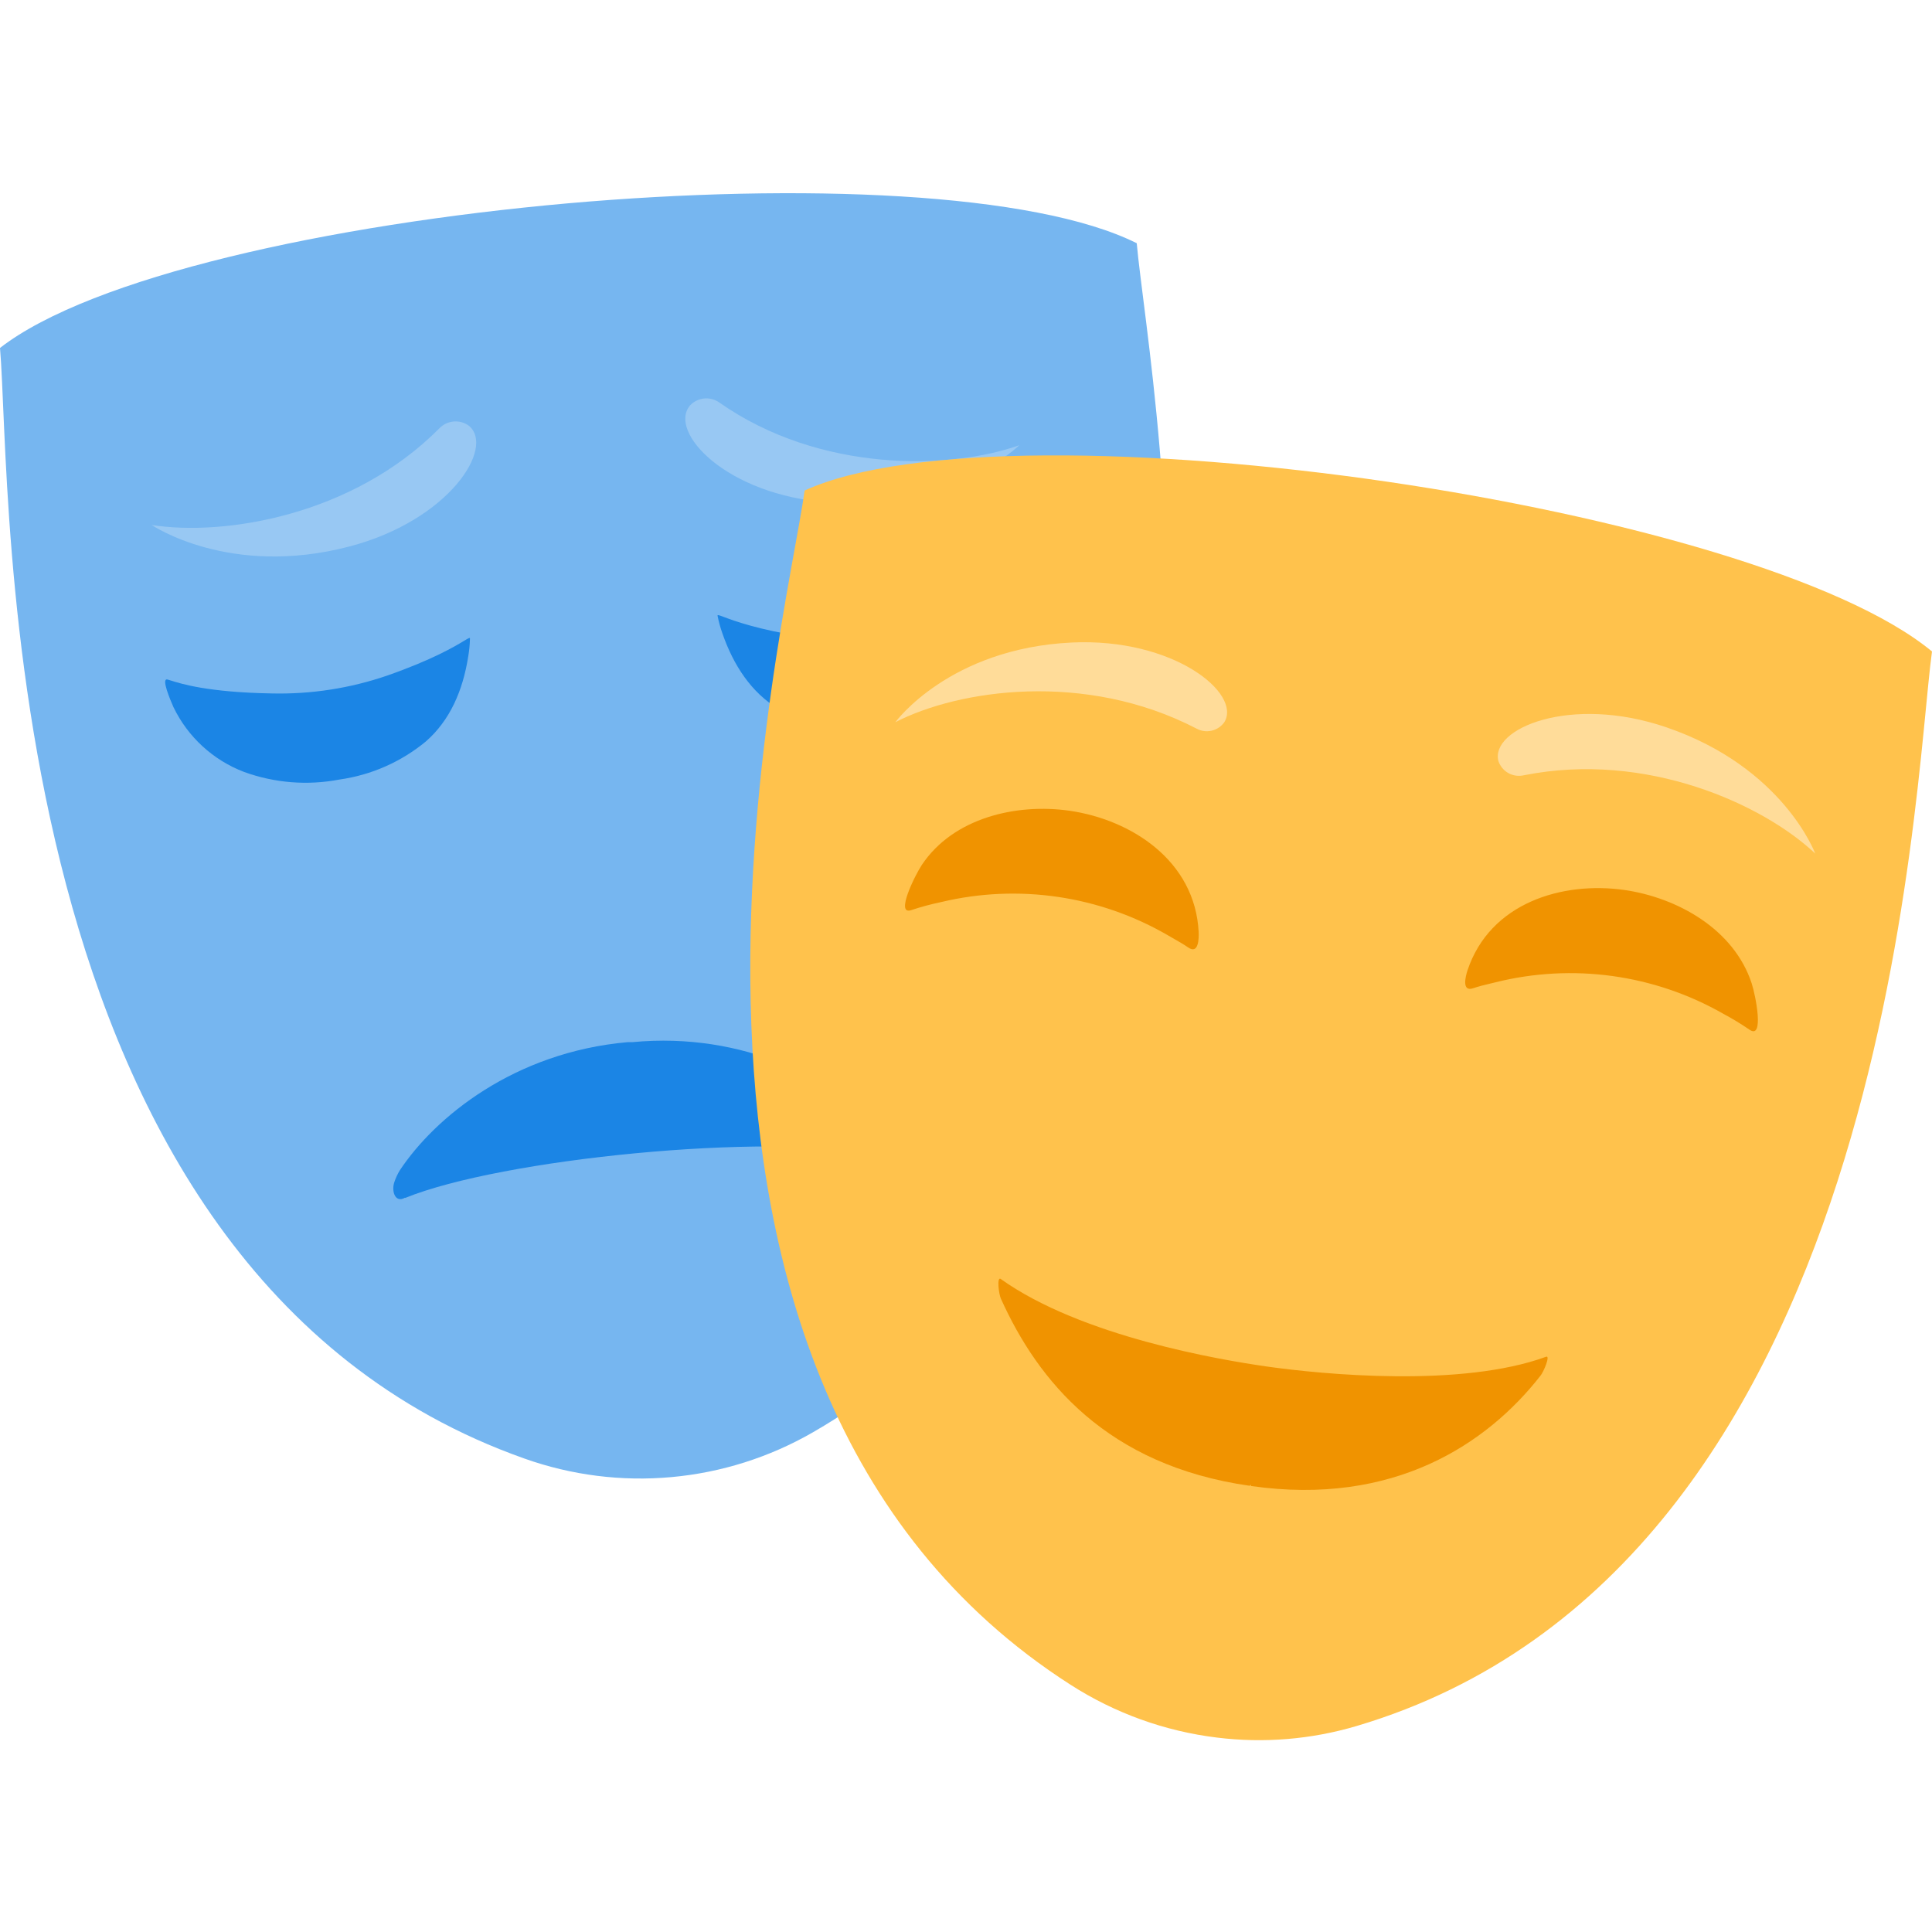
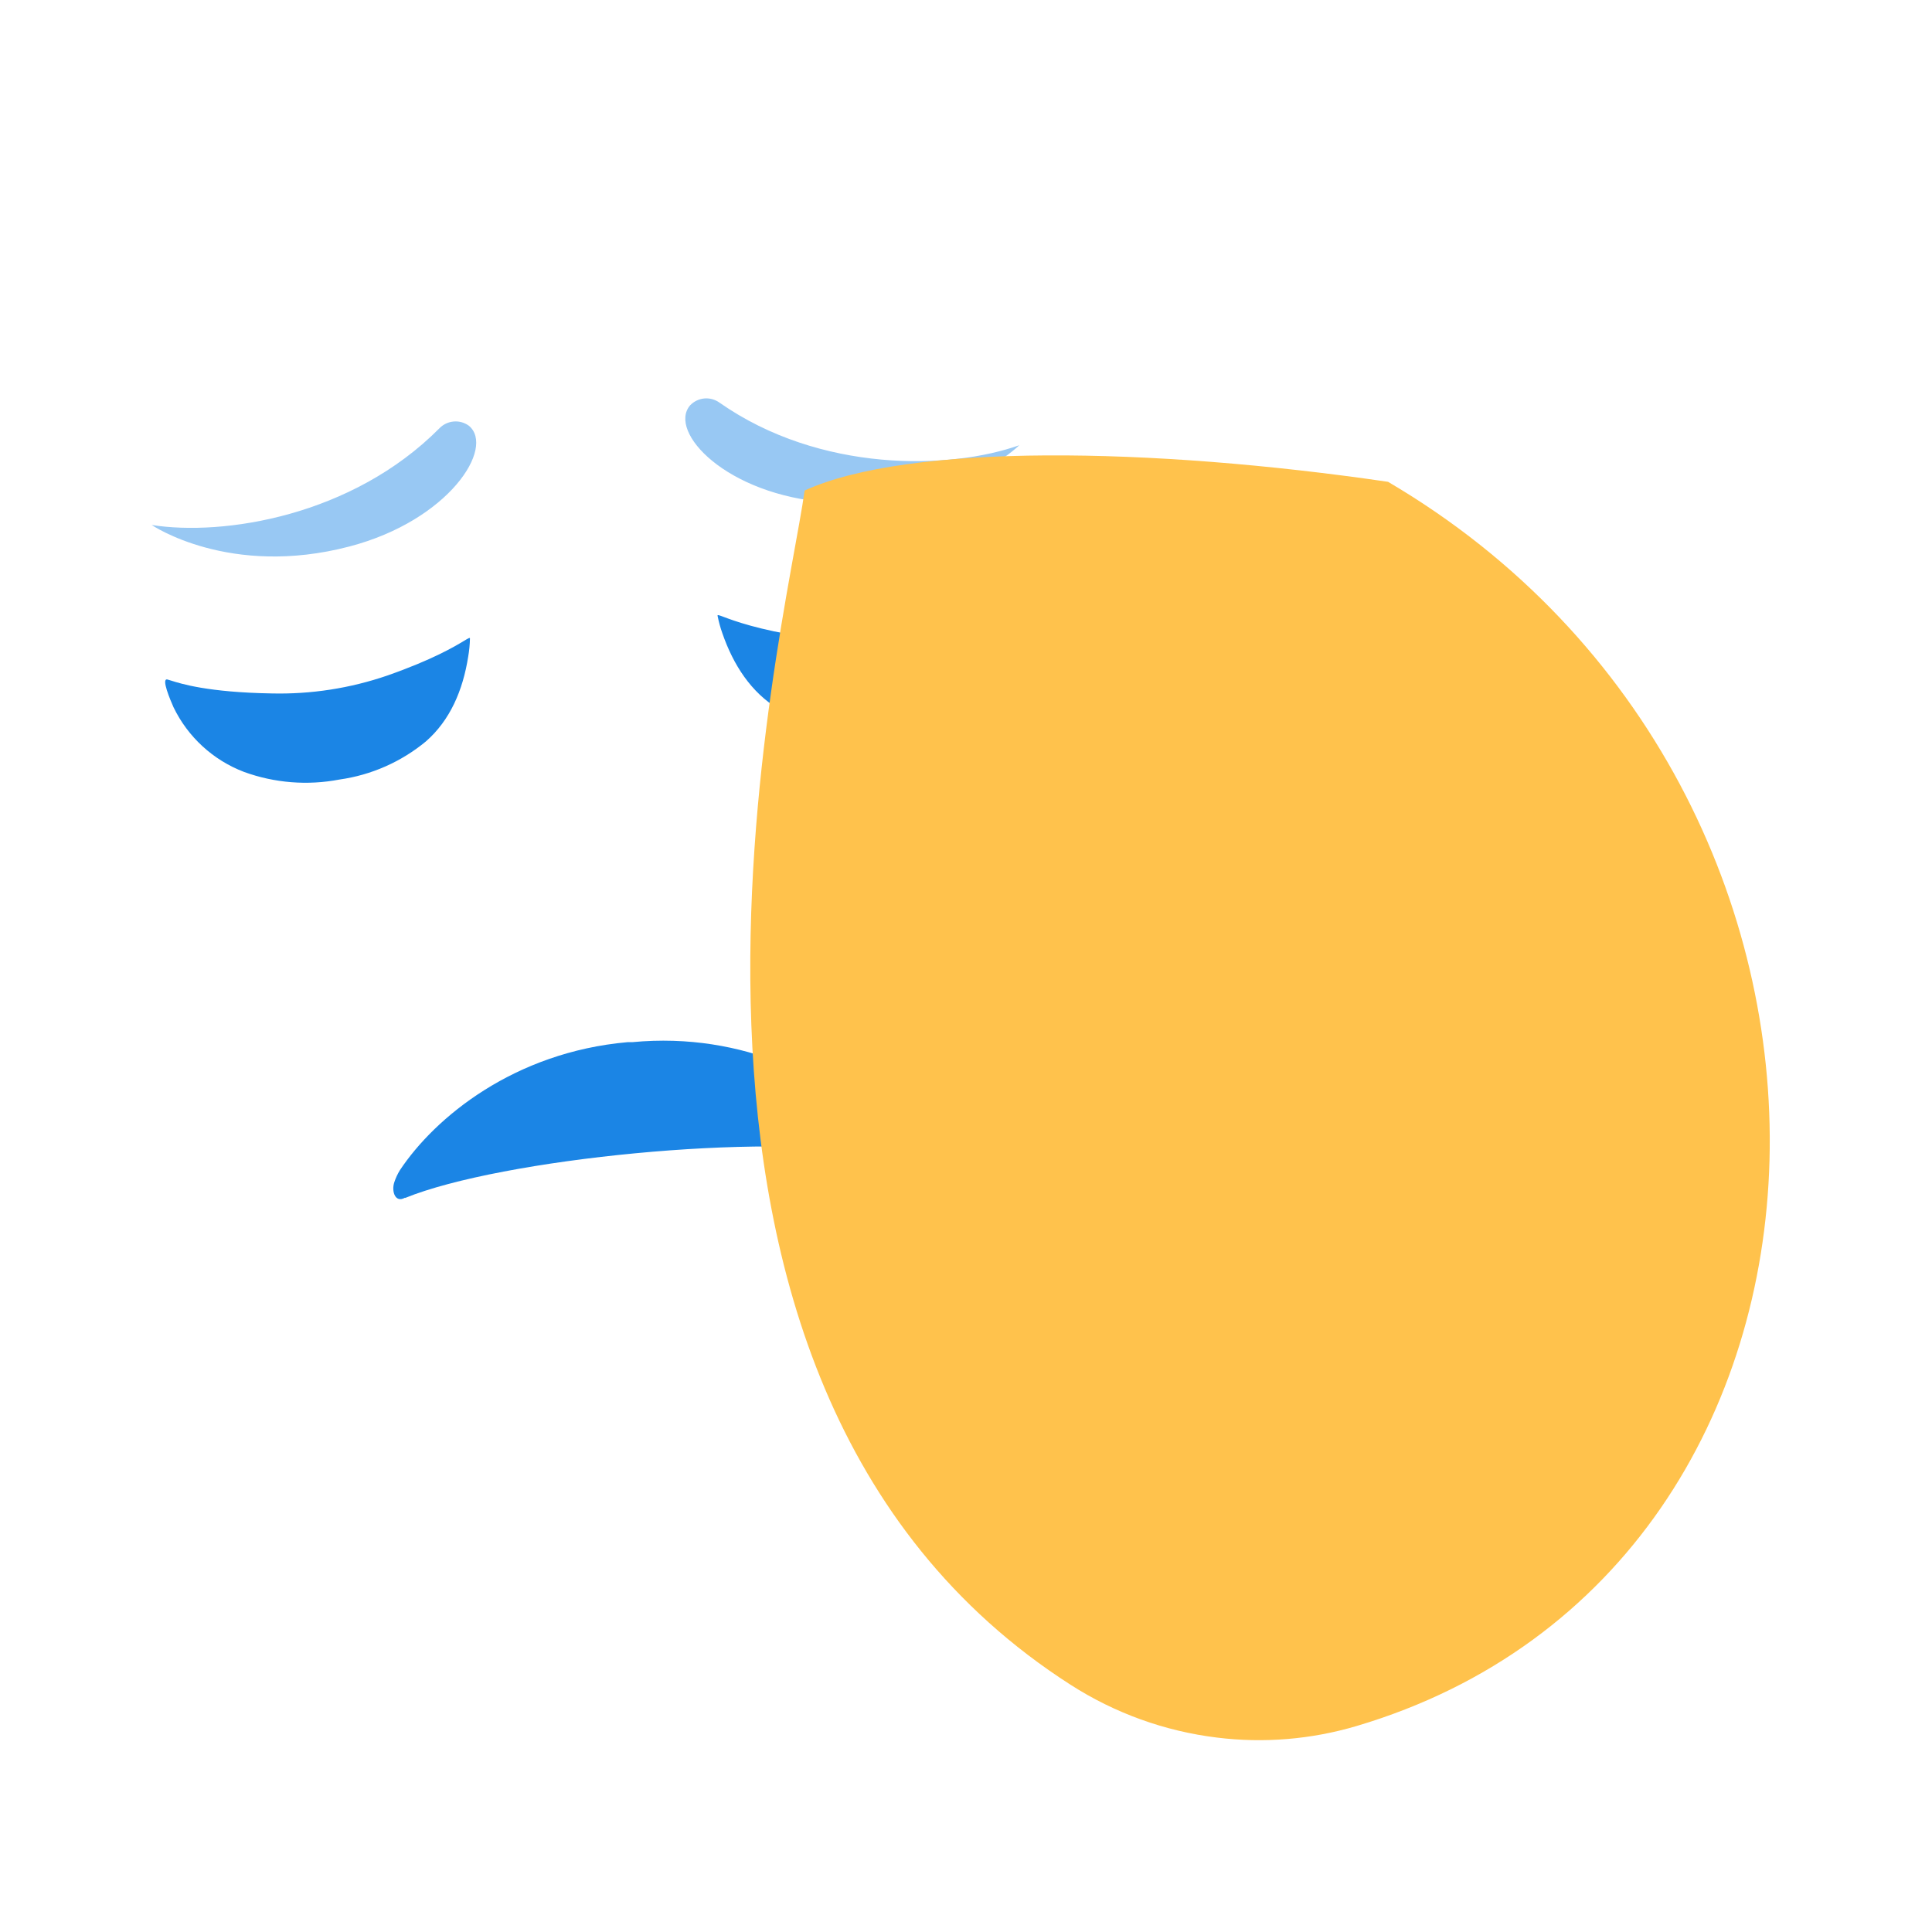
<svg xmlns="http://www.w3.org/2000/svg" width="64" height="64" viewBox="0 0 64 64" fill="none">
-   <path d="M-0 11.526C3.018 9.181 10.889 7.44 18.814 6.735C26.514 6.058 34.262 6.363 37.656 8.057C38.062 12.713 43.04 38.173 26.92 47.452C25.486 48.277 23.89 48.782 22.242 48.931C20.594 49.081 18.933 48.871 17.374 48.317C-0.347 42.05 0.406 16.187 -0 11.526Z" fill="#76B6F0" />
  <path fill-rule="evenodd" clip-rule="evenodd" d="M33.765 14.749C31.483 15.559 27.174 15.677 23.83 13.335C23.684 13.231 23.505 13.183 23.327 13.2C23.148 13.218 22.983 13.299 22.859 13.429C22.118 14.303 24.044 16.395 27.438 16.644C31.538 16.945 33.765 14.749 33.765 14.749ZM5.026 17.391C7.4 17.766 11.667 17.1 14.557 14.187C14.682 14.058 14.85 13.978 15.029 13.963C15.208 13.947 15.386 13.997 15.532 14.103C16.41 14.829 14.875 17.237 11.579 18.102C7.596 19.148 5.026 17.391 5.026 17.391Z" fill="#98C8F3" />
  <path fill-rule="evenodd" clip-rule="evenodd" d="M30.551 20.99C29.276 21.256 27.965 21.295 26.677 21.104C25.106 20.86 24.318 20.565 23.981 20.439C23.822 20.379 23.763 20.358 23.77 20.397C23.809 20.595 23.862 20.79 23.93 20.98C24.295 22.032 24.884 22.942 25.793 23.487C26.719 24.007 27.77 24.259 28.831 24.215C29.91 24.215 30.97 23.924 31.898 23.373C32.84 22.801 33.531 21.893 33.83 20.832C33.887 20.622 34.083 19.797 33.868 19.898C33.847 19.907 33.817 19.924 33.776 19.946L33.776 19.946C33.49 20.104 32.665 20.559 30.551 20.99ZM9 22.971C10.302 23.002 11.599 22.801 12.831 22.378C14.34 21.849 15.062 21.415 15.37 21.23C15.515 21.143 15.568 21.111 15.568 21.15C15.564 21.353 15.544 21.555 15.509 21.755C15.334 22.866 14.911 23.859 14.109 24.56C13.29 25.238 12.299 25.675 11.246 25.823C10.189 26.026 9.096 25.939 8.084 25.571C7.059 25.181 6.222 24.412 5.746 23.424C5.653 23.213 5.325 22.451 5.548 22.51C5.573 22.515 5.611 22.527 5.666 22.545C5.99 22.648 6.889 22.935 9 22.971ZM13.061 39.165C12.962 39.464 13.092 39.864 13.418 39.674V39.685C16.593 38.39 25.364 37.51 29.081 38.245C29.448 38.325 29.477 38.001 29.361 37.735C29.296 37.58 29.203 37.438 29.088 37.315C27.633 35.801 24.686 34.167 20.942 34.523H20.864H20.788C17.033 34.856 14.41 37.011 13.244 38.769C13.168 38.894 13.107 39.026 13.061 39.165Z" fill="#1B85E5" />
-   <path d="M26.654 16.249C30.099 14.681 38.13 14.812 45.981 15.961C53.612 17.081 61.074 19.16 64 21.581C63.368 26.174 62.638 51.926 44.94 57.176C43.439 57.621 41.862 57.752 40.309 57.559C38.584 57.348 36.929 56.75 35.467 55.812C19.638 45.668 26.026 20.847 26.654 16.249Z" fill="#FFC24C" />
-   <path fill-rule="evenodd" clip-rule="evenodd" d="M29.66 23.924C31.744 22.846 35.937 22.215 39.635 24.135C39.788 24.219 39.967 24.244 40.138 24.205C40.308 24.165 40.458 24.065 40.559 23.922C41.136 22.968 38.875 21.125 35.507 21.284C31.44 21.478 29.66 23.924 29.66 23.924ZM60.131 28.275C58.416 26.654 54.551 24.871 50.48 25.682C50.307 25.722 50.125 25.697 49.969 25.611C49.814 25.525 49.696 25.384 49.638 25.216C49.349 24.139 52.019 23 55.212 24.097C59.079 25.423 60.131 28.275 60.131 28.275Z" fill="#FFDC99" />
-   <path fill-rule="evenodd" clip-rule="evenodd" d="M35.425 26.856C33.678 26.608 31.584 27.081 30.535 28.654C30.31 28.993 29.643 30.338 30.19 30.148C30.512 30.041 30.841 29.952 31.173 29.883C33.735 29.27 36.434 29.668 38.709 30.995C38.778 31.036 38.848 31.076 38.918 31.116C39.061 31.197 39.206 31.28 39.361 31.386C39.709 31.63 39.717 31.075 39.707 30.872C39.585 28.506 37.471 27.151 35.425 26.856ZM53.806 29.481C55.553 29.732 57.441 30.774 58.028 32.58C58.155 32.969 58.449 34.441 57.961 34.114C57.679 33.921 57.387 33.743 57.085 33.582C54.798 32.276 52.096 31.903 49.541 32.54C49.466 32.559 49.392 32.577 49.318 32.594C49.153 32.633 48.987 32.673 48.806 32.735C48.409 32.872 48.55 32.338 48.613 32.144C49.362 29.902 51.756 29.191 53.806 29.481ZM41.94 45.264C40.433 45.047 35.829 44.279 33.148 42.366C33.017 42.283 33.084 42.871 33.158 43.025C34.381 45.738 36.659 48.544 41.401 49.219L41.429 49.179L41.443 49.226C46.186 49.904 49.274 47.818 51.027 45.576C51.137 45.445 51.366 44.889 51.217 44.944C48.421 45.967 43.864 45.538 41.94 45.264Z" fill="#F09300" />
+   <path d="M26.654 16.249C30.099 14.681 38.13 14.812 45.981 15.961C63.368 26.174 62.638 51.926 44.94 57.176C43.439 57.621 41.862 57.752 40.309 57.559C38.584 57.348 36.929 56.75 35.467 55.812C19.638 45.668 26.026 20.847 26.654 16.249Z" fill="#FFC24C" />
</svg>